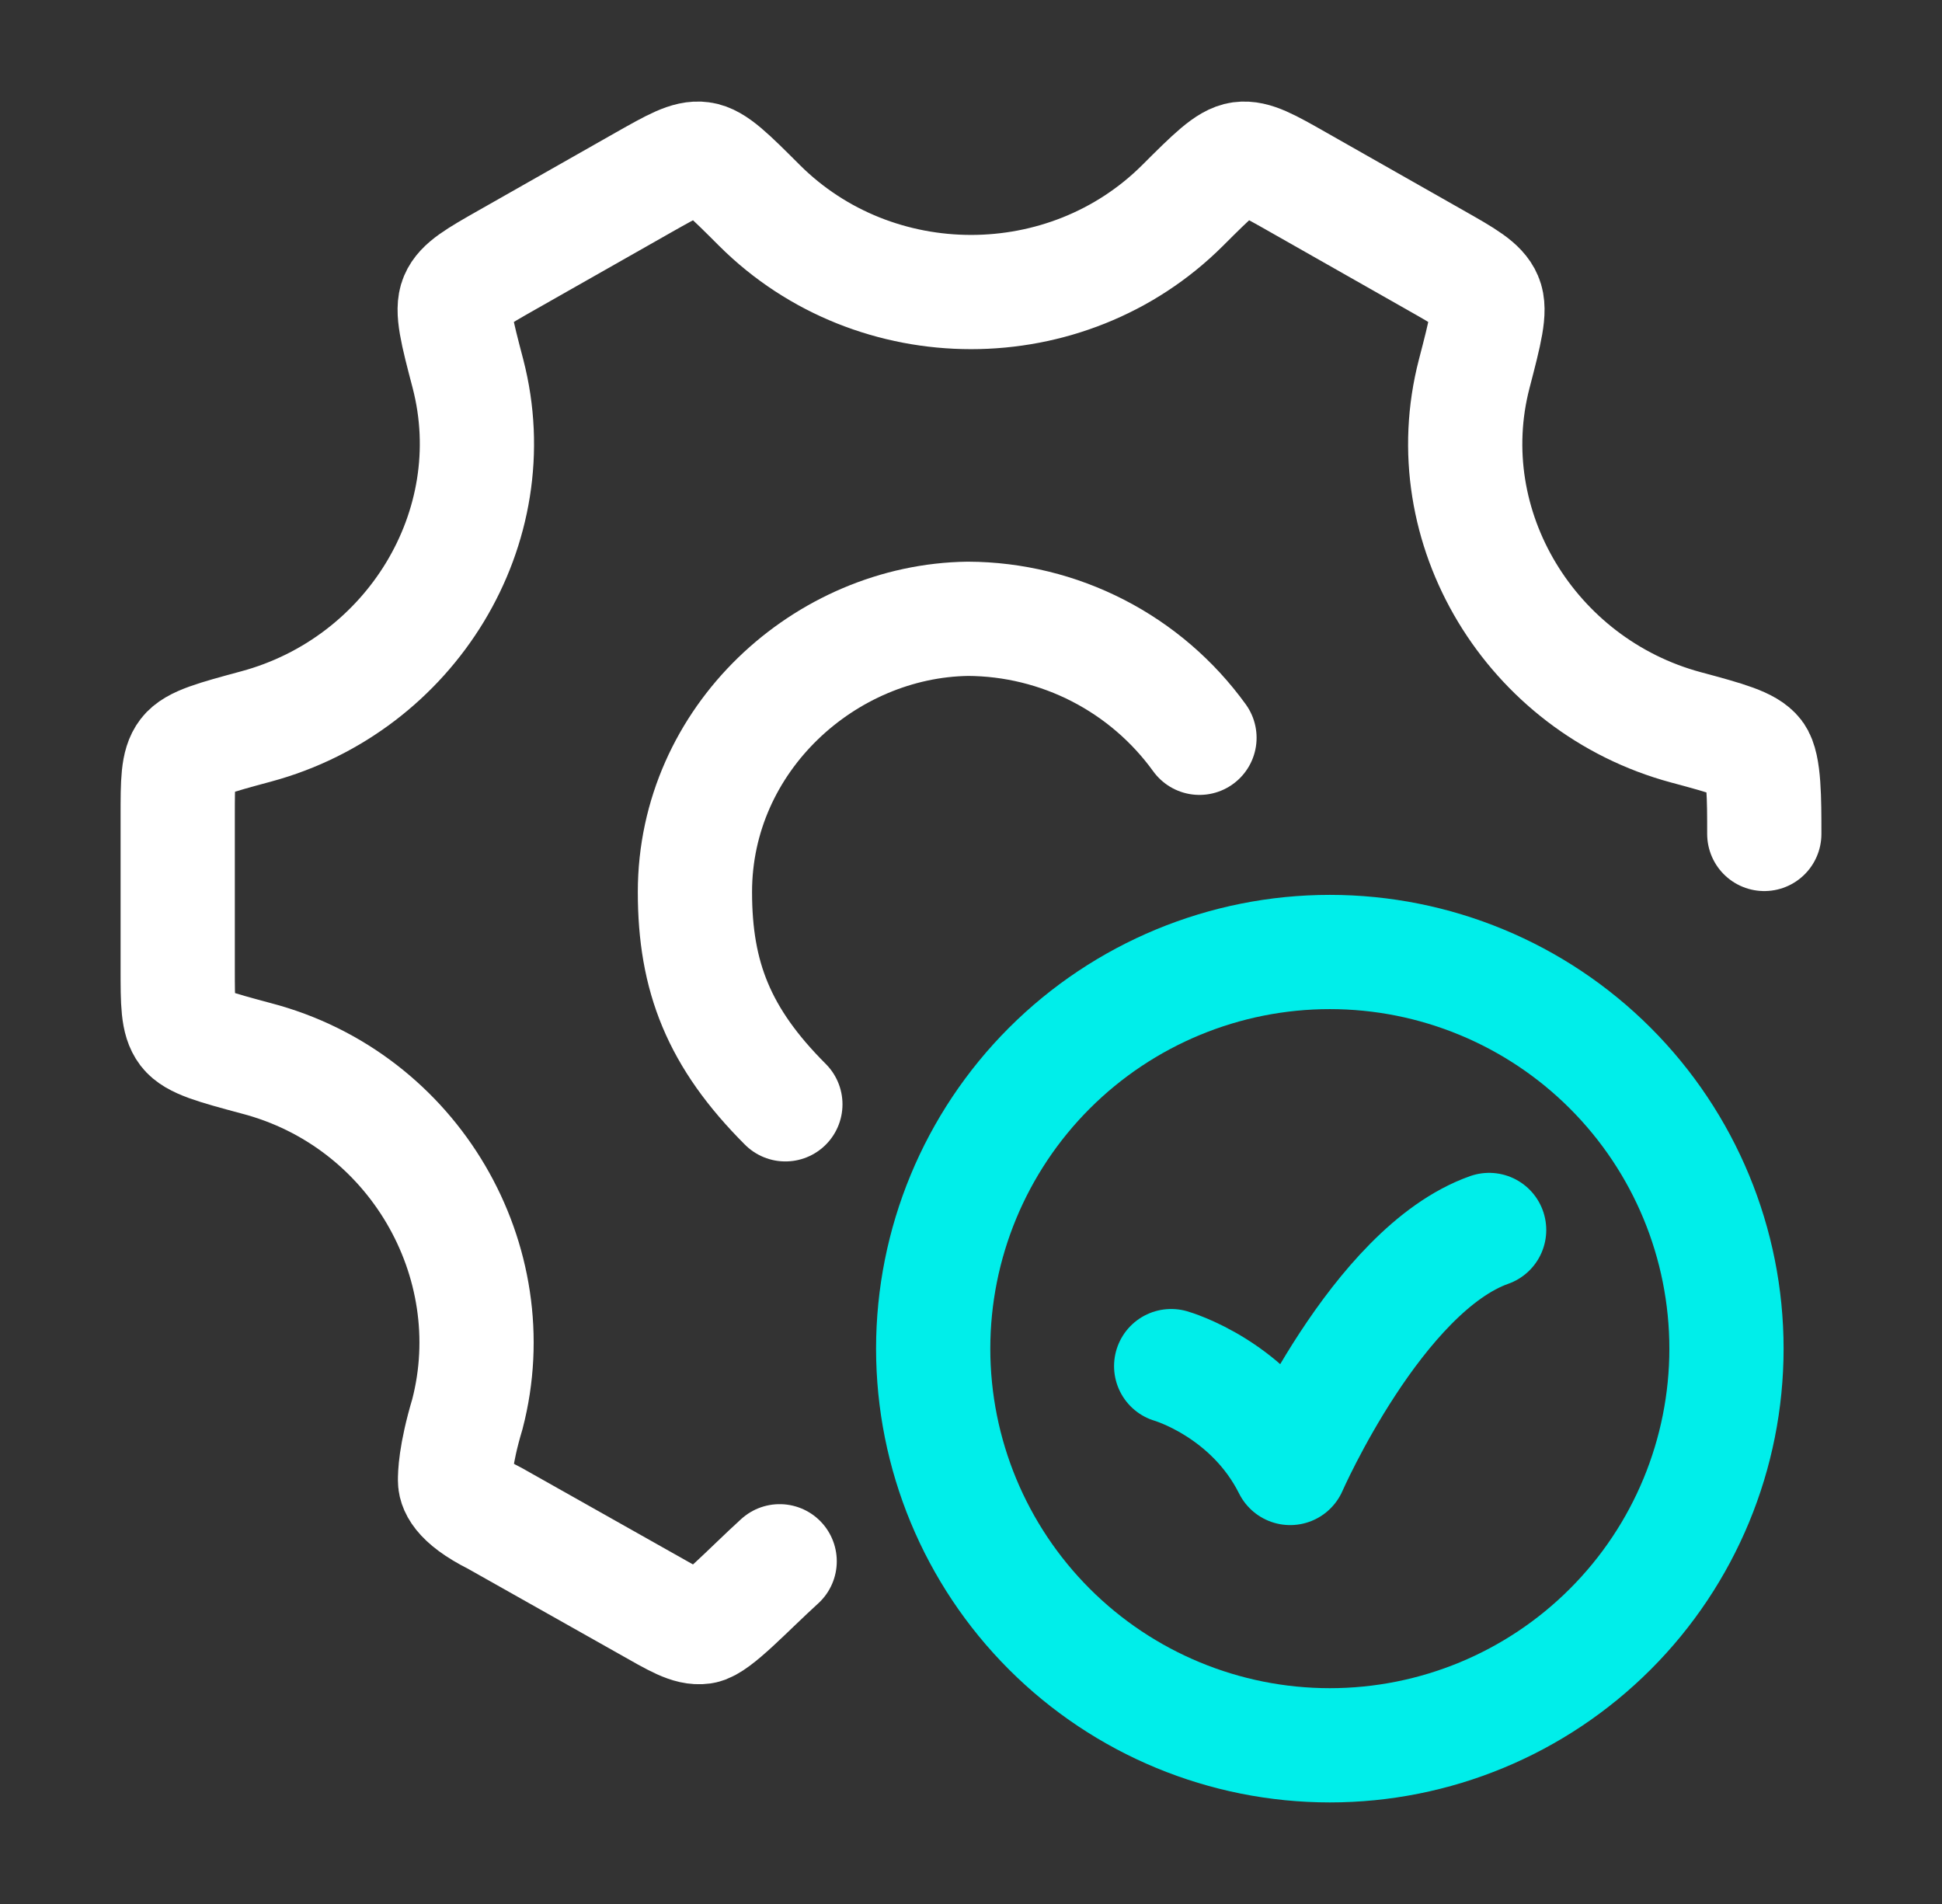
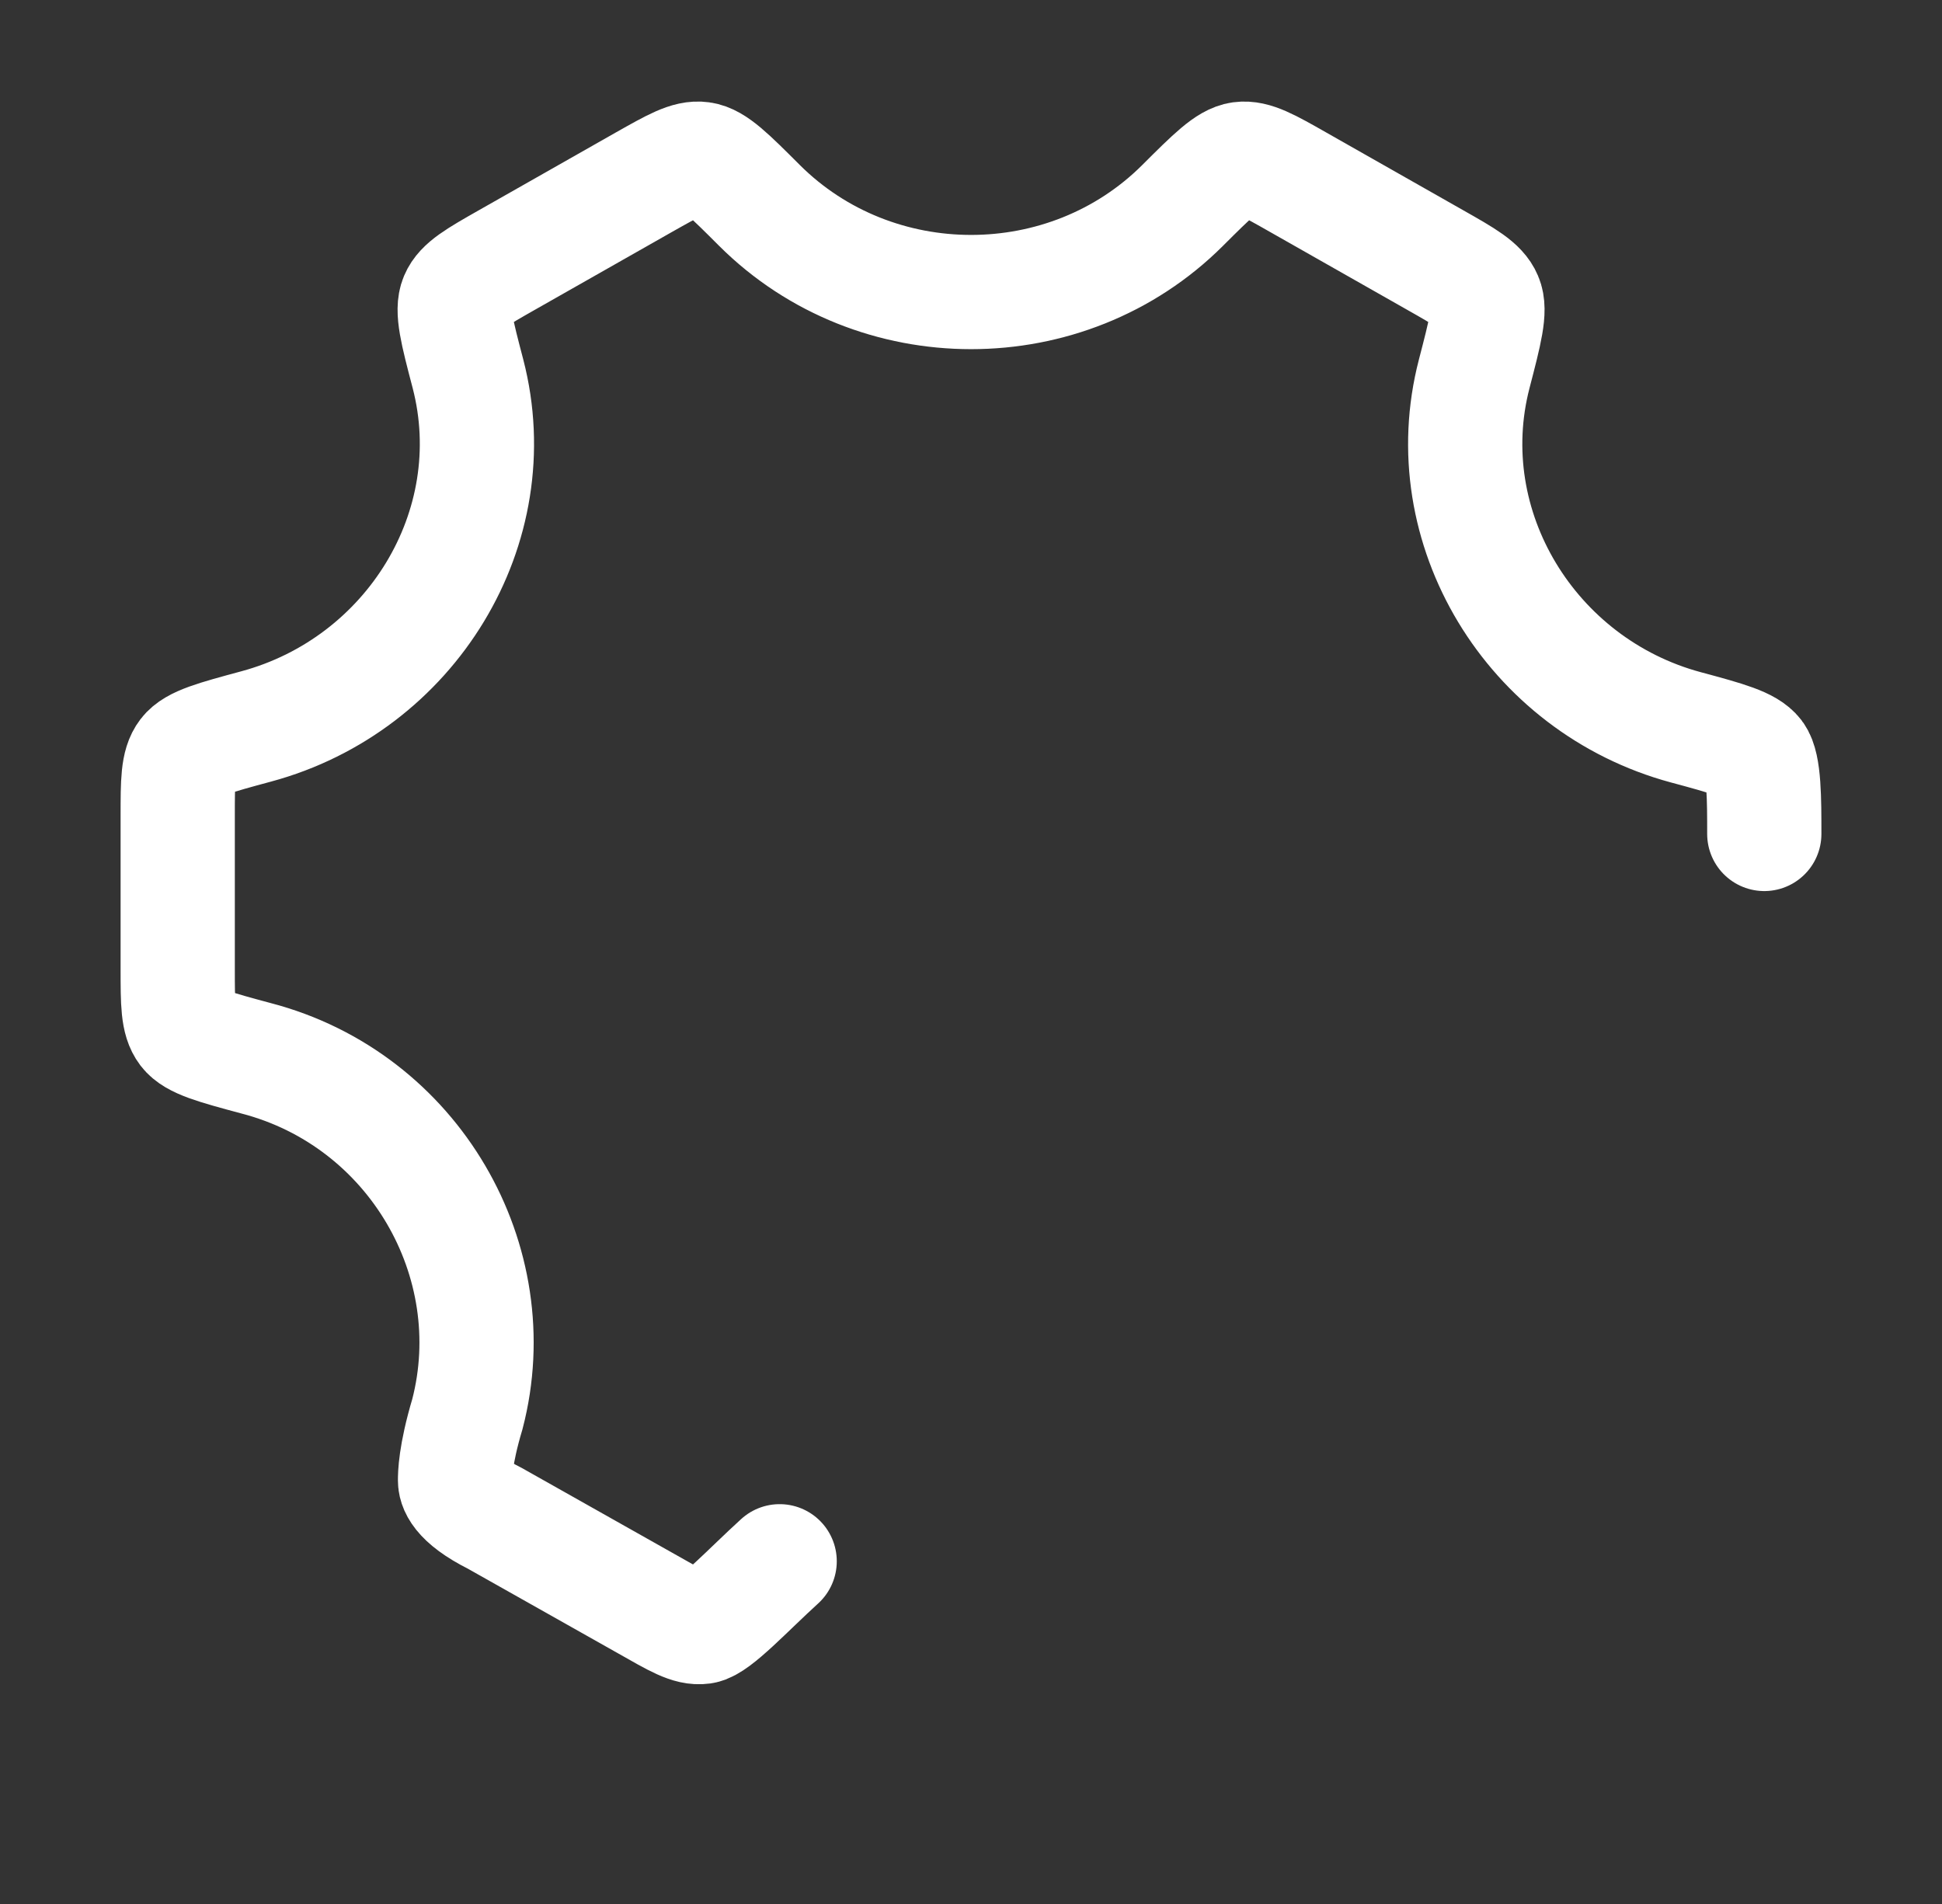
<svg xmlns="http://www.w3.org/2000/svg" width="51" height="50" viewBox="0 0 51 50" fill="none">
  <rect x="0" y="0" width="51" height="50" fill="#333333" stroke="none" />
  <path d="M20.475 41C19.65 41.75 18.798 42.675 18.45 42.723C18.102 42.771 17.74 42.548 16.962 42.108L13 39.875C12 39.375 11.95 39 11.95 38.875C11.95 38.75 11.95 38.221 12.275 37.133C13.317 33.125 10.875 28.875 6.727 27.792C5.64 27.5 5.096 27.352 4.881 27.071C4.667 26.79 4.667 26.342 4.667 25.438V21.431C4.667 20.529 4.667 20.077 4.881 19.798C5.096 19.517 5.64 19.371 6.727 19.077C10.79 17.981 13.335 13.852 12.29 9.817C11.998 8.706 11.856 8.15 11.994 7.825C12.131 7.5 12.525 7.275 13.317 6.825L16.91 4.785C17.685 4.348 18.073 4.125 18.421 4.173C18.769 4.219 19.16 4.61 19.946 5.396C22.988 8.427 28.017 8.427 31.056 5.396C31.842 4.612 32.235 4.221 32.583 4.173C32.931 4.127 33.319 4.346 34.094 4.787L37.688 6.827C38.479 7.275 38.873 7.5 39.01 7.827C39.148 8.15 39.004 8.706 38.715 9.817C37.667 13.852 40.21 18.004 44.273 19.1C45.36 19.392 45.904 19.544 46.119 19.825C46.333 20.106 46.333 20.998 46.333 21.9" stroke="white" stroke-width="3" stroke-linecap="round" />
-   <path d="M31.5 19.375C30.805 18.413 29.892 17.628 28.836 17.085C27.78 16.542 26.61 16.256 25.423 16.25C21.673 16.3 18.25 19.396 18.25 23.425C18.25 25.646 18.875 27.25 20.625 29" stroke="white" stroke-width="3" stroke-linecap="round" />
-   <path d="M30.757 35.875C30.757 35.875 32.84 36.467 33.882 38.55C33.882 38.55 36.166 33.342 39.107 32.3" stroke="#00EEEA" stroke-width="3" stroke-linecap="round" stroke-linejoin="round" />
-   <path d="M45.34 35.417C45.34 38.179 44.243 40.829 42.289 42.782C40.336 44.736 37.687 45.833 34.924 45.833C32.161 45.833 29.512 44.736 27.558 42.782C25.605 40.829 24.507 38.179 24.507 35.417C24.507 32.654 25.605 30.005 27.558 28.051C29.512 26.098 32.161 25 34.924 25C37.687 25 40.336 26.098 42.289 28.051C44.243 30.005 45.34 32.654 45.34 35.417Z" stroke="#00EEEA" stroke-width="3" stroke-linecap="round" />
</svg>